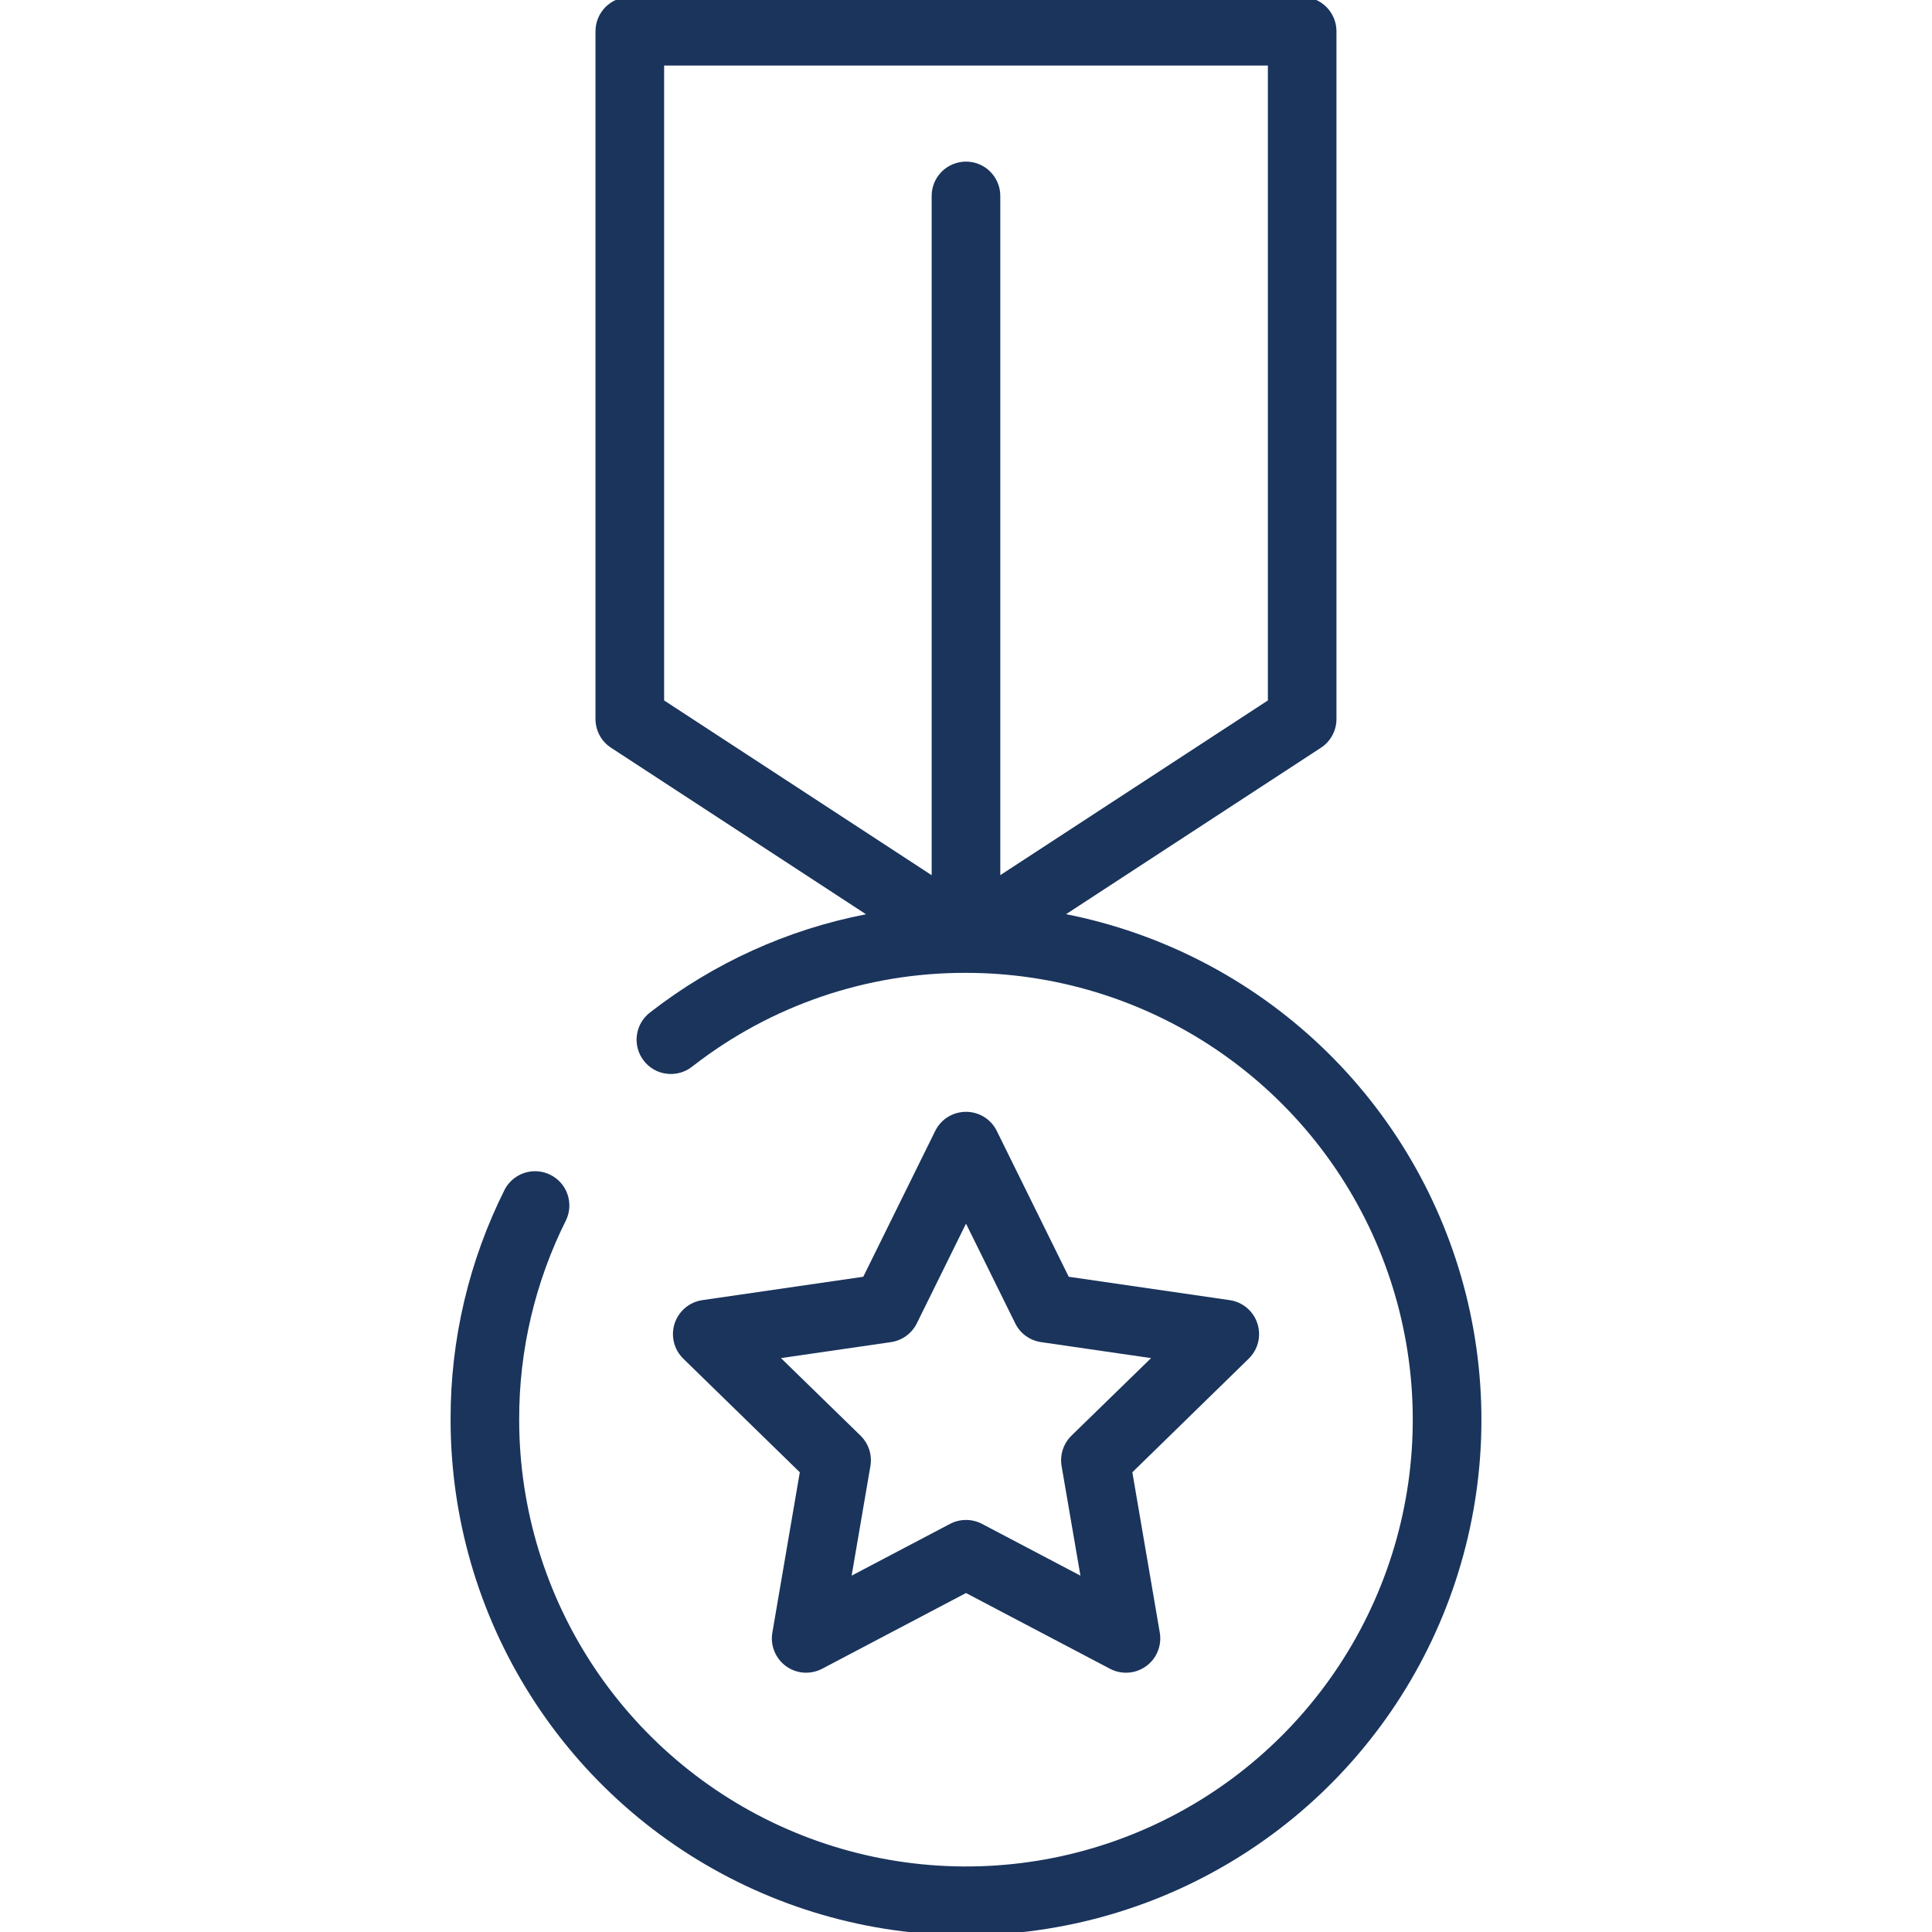
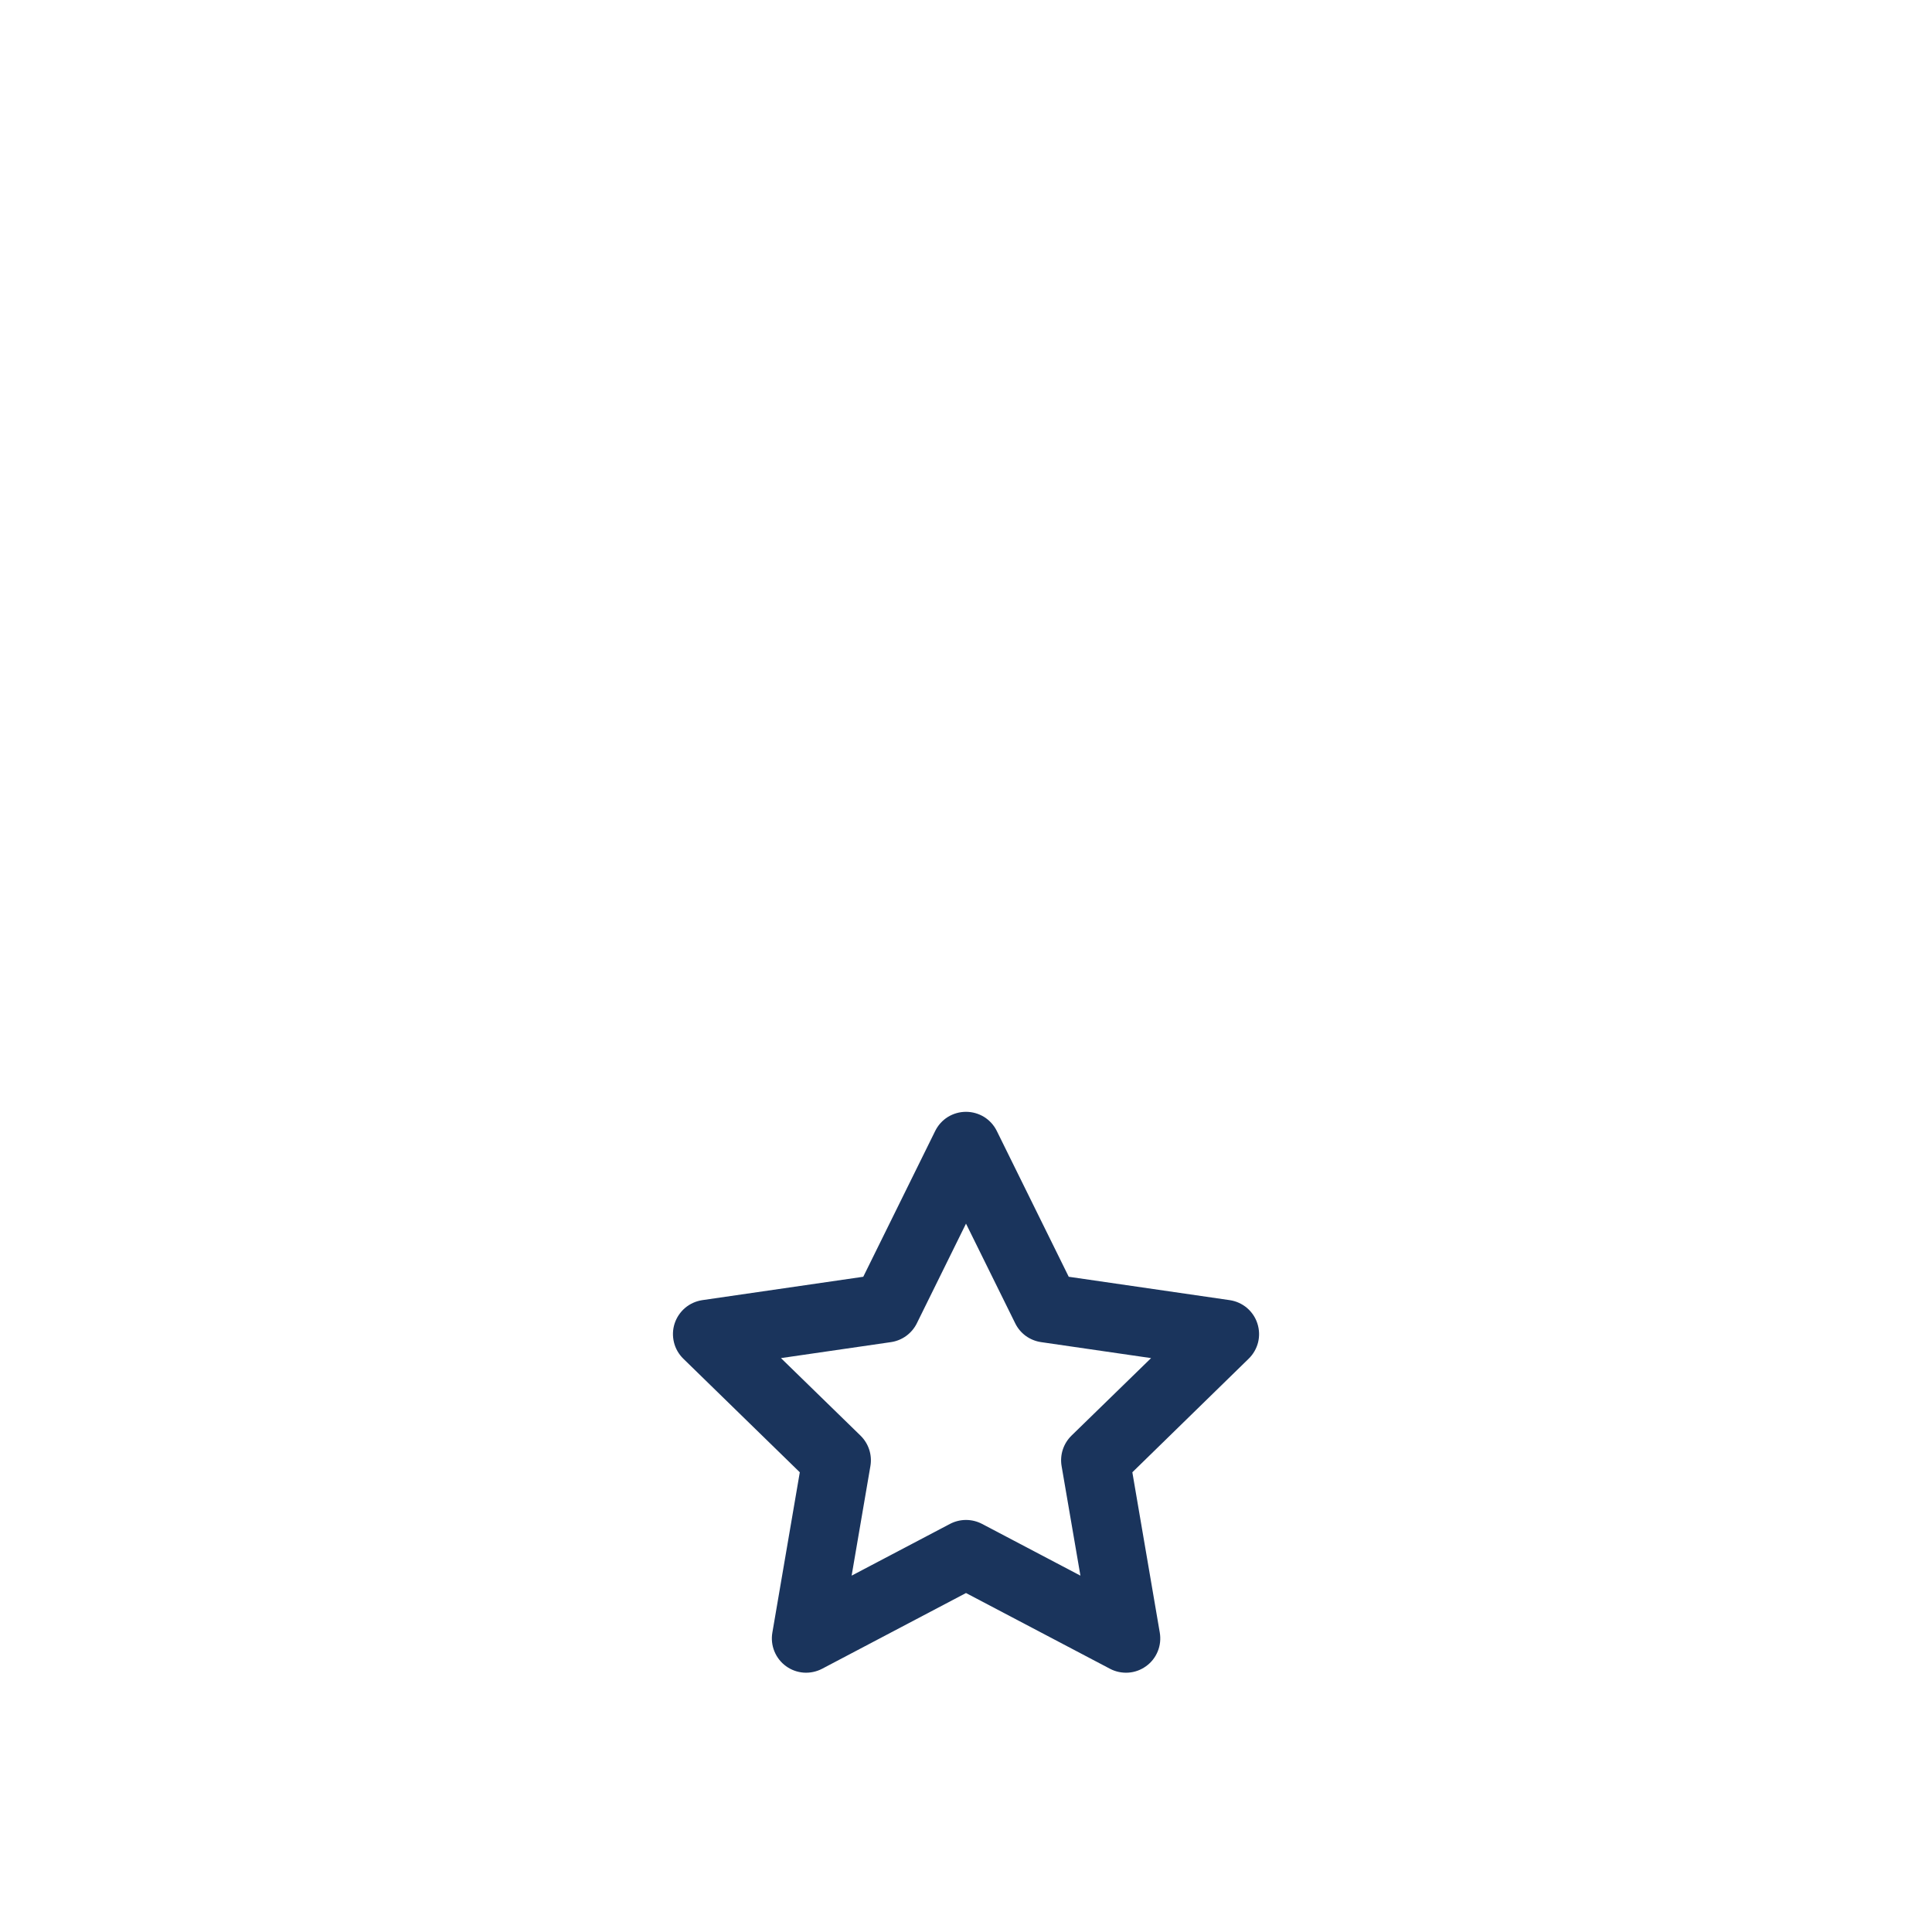
<svg xmlns="http://www.w3.org/2000/svg" width="40" height="40" viewBox="0 0 40 40" fill="none">
  <g clip-path="url(#clip0)">
-     <path d="M22.072 18.927L27.349 15.481C27.447 15.417 27.528 15.329 27.584 15.225C27.641 15.121 27.67 15.005 27.67 14.886V0.647C27.67 0.458 27.595 0.278 27.462 0.145C27.329 0.011 27.148 -0.063 26.96 -0.063H13.039C12.851 -0.063 12.67 0.011 12.537 0.145C12.404 0.278 12.329 0.458 12.329 0.647V14.886C12.329 15.005 12.359 15.121 12.415 15.225C12.471 15.329 12.552 15.417 12.651 15.481L17.93 18.929C16.303 19.244 14.774 19.939 13.466 20.956C13.39 21.013 13.326 21.084 13.278 21.165C13.23 21.246 13.199 21.337 13.186 21.43C13.173 21.524 13.179 21.619 13.204 21.71C13.228 21.801 13.271 21.887 13.329 21.961C13.386 22.036 13.459 22.098 13.541 22.145C13.623 22.191 13.714 22.221 13.808 22.231C13.902 22.242 13.996 22.234 14.087 22.208C14.178 22.182 14.262 22.138 14.336 22.079C15.954 20.817 17.948 20.135 20 20.142C21.829 20.142 23.618 20.685 25.139 21.701C26.66 22.718 27.846 24.162 28.546 25.853C29.246 27.543 29.429 29.403 29.072 31.198C28.715 32.992 27.834 34.64 26.541 35.934C25.247 37.228 23.599 38.109 21.804 38.466C20.01 38.822 18.15 38.639 16.46 37.939C14.769 37.239 13.325 36.053 12.308 34.532C11.292 33.011 10.749 31.222 10.749 29.393C10.745 27.956 11.079 26.539 11.723 25.255C11.8 25.088 11.809 24.897 11.748 24.723C11.687 24.549 11.561 24.406 11.396 24.324C11.232 24.241 11.041 24.226 10.865 24.281C10.69 24.336 10.542 24.458 10.454 24.619C9.71 26.1 9.324 27.735 9.329 29.392C9.329 31.414 9.902 33.395 10.984 35.103C12.065 36.812 13.61 38.178 15.438 39.042C17.266 39.907 19.302 40.234 21.308 39.986C23.315 39.738 25.21 38.925 26.773 37.642C28.335 36.359 29.501 34.658 30.134 32.738C30.768 30.817 30.842 28.757 30.35 26.796C29.857 24.835 28.817 23.054 27.352 21.661C25.886 20.268 24.055 19.32 22.072 18.927ZM13.75 1.357H26.25V14.502L20.71 18.119V4.056C20.71 3.867 20.635 3.687 20.502 3.554C20.369 3.42 20.188 3.346 20 3.346C19.811 3.346 19.631 3.42 19.497 3.554C19.364 3.687 19.289 3.867 19.289 4.056V18.12L13.75 14.502V1.357Z" fill="#1A345C" />
    <path d="M26.033 27.402C25.993 27.276 25.917 27.164 25.816 27.078C25.715 26.993 25.591 26.937 25.46 26.918L22.127 26.434L20.637 23.414C20.578 23.295 20.487 23.195 20.375 23.125C20.262 23.056 20.132 23.019 20 23.019C19.867 23.019 19.738 23.056 19.625 23.125C19.512 23.195 19.422 23.295 19.363 23.414L17.873 26.434L14.54 26.918C14.409 26.938 14.285 26.993 14.184 27.079C14.083 27.165 14.008 27.277 13.967 27.403C13.926 27.529 13.922 27.664 13.954 27.793C13.985 27.921 14.053 28.038 14.148 28.131L16.559 30.482L15.991 33.801C15.968 33.932 15.983 34.066 16.033 34.189C16.083 34.312 16.166 34.418 16.273 34.496C16.38 34.574 16.507 34.62 16.639 34.63C16.771 34.639 16.904 34.611 17.021 34.55L20 32.982L22.981 34.55C23.098 34.612 23.231 34.639 23.363 34.63C23.495 34.621 23.622 34.574 23.729 34.496C23.837 34.419 23.92 34.312 23.97 34.189C24.02 34.066 24.034 33.932 24.012 33.801L23.444 30.482L25.852 28.131C25.947 28.038 26.015 27.921 26.047 27.793C26.079 27.664 26.074 27.529 26.033 27.402ZM22.183 29.724C22.101 29.805 22.039 29.904 22.004 30.013C21.968 30.123 21.96 30.239 21.979 30.352L22.369 32.622L20.331 31.55C20.229 31.497 20.115 31.469 20 31.469C19.885 31.469 19.772 31.497 19.67 31.55L17.632 32.622L18.021 30.352C18.04 30.239 18.032 30.123 17.996 30.013C17.961 29.904 17.899 29.805 17.817 29.724L16.169 28.118L18.448 27.787C18.561 27.77 18.67 27.726 18.763 27.658C18.856 27.59 18.931 27.501 18.982 27.398L20 25.334L21.019 27.398C21.07 27.502 21.145 27.591 21.238 27.659C21.331 27.726 21.439 27.77 21.553 27.787L23.832 28.118L22.183 29.724Z" fill="#1A345C" />
  </g>
  <defs>
    <clipPath id="clip0">
      <rect width="40" height="40" fill="white" />
    </clipPath>
  </defs>
</svg>